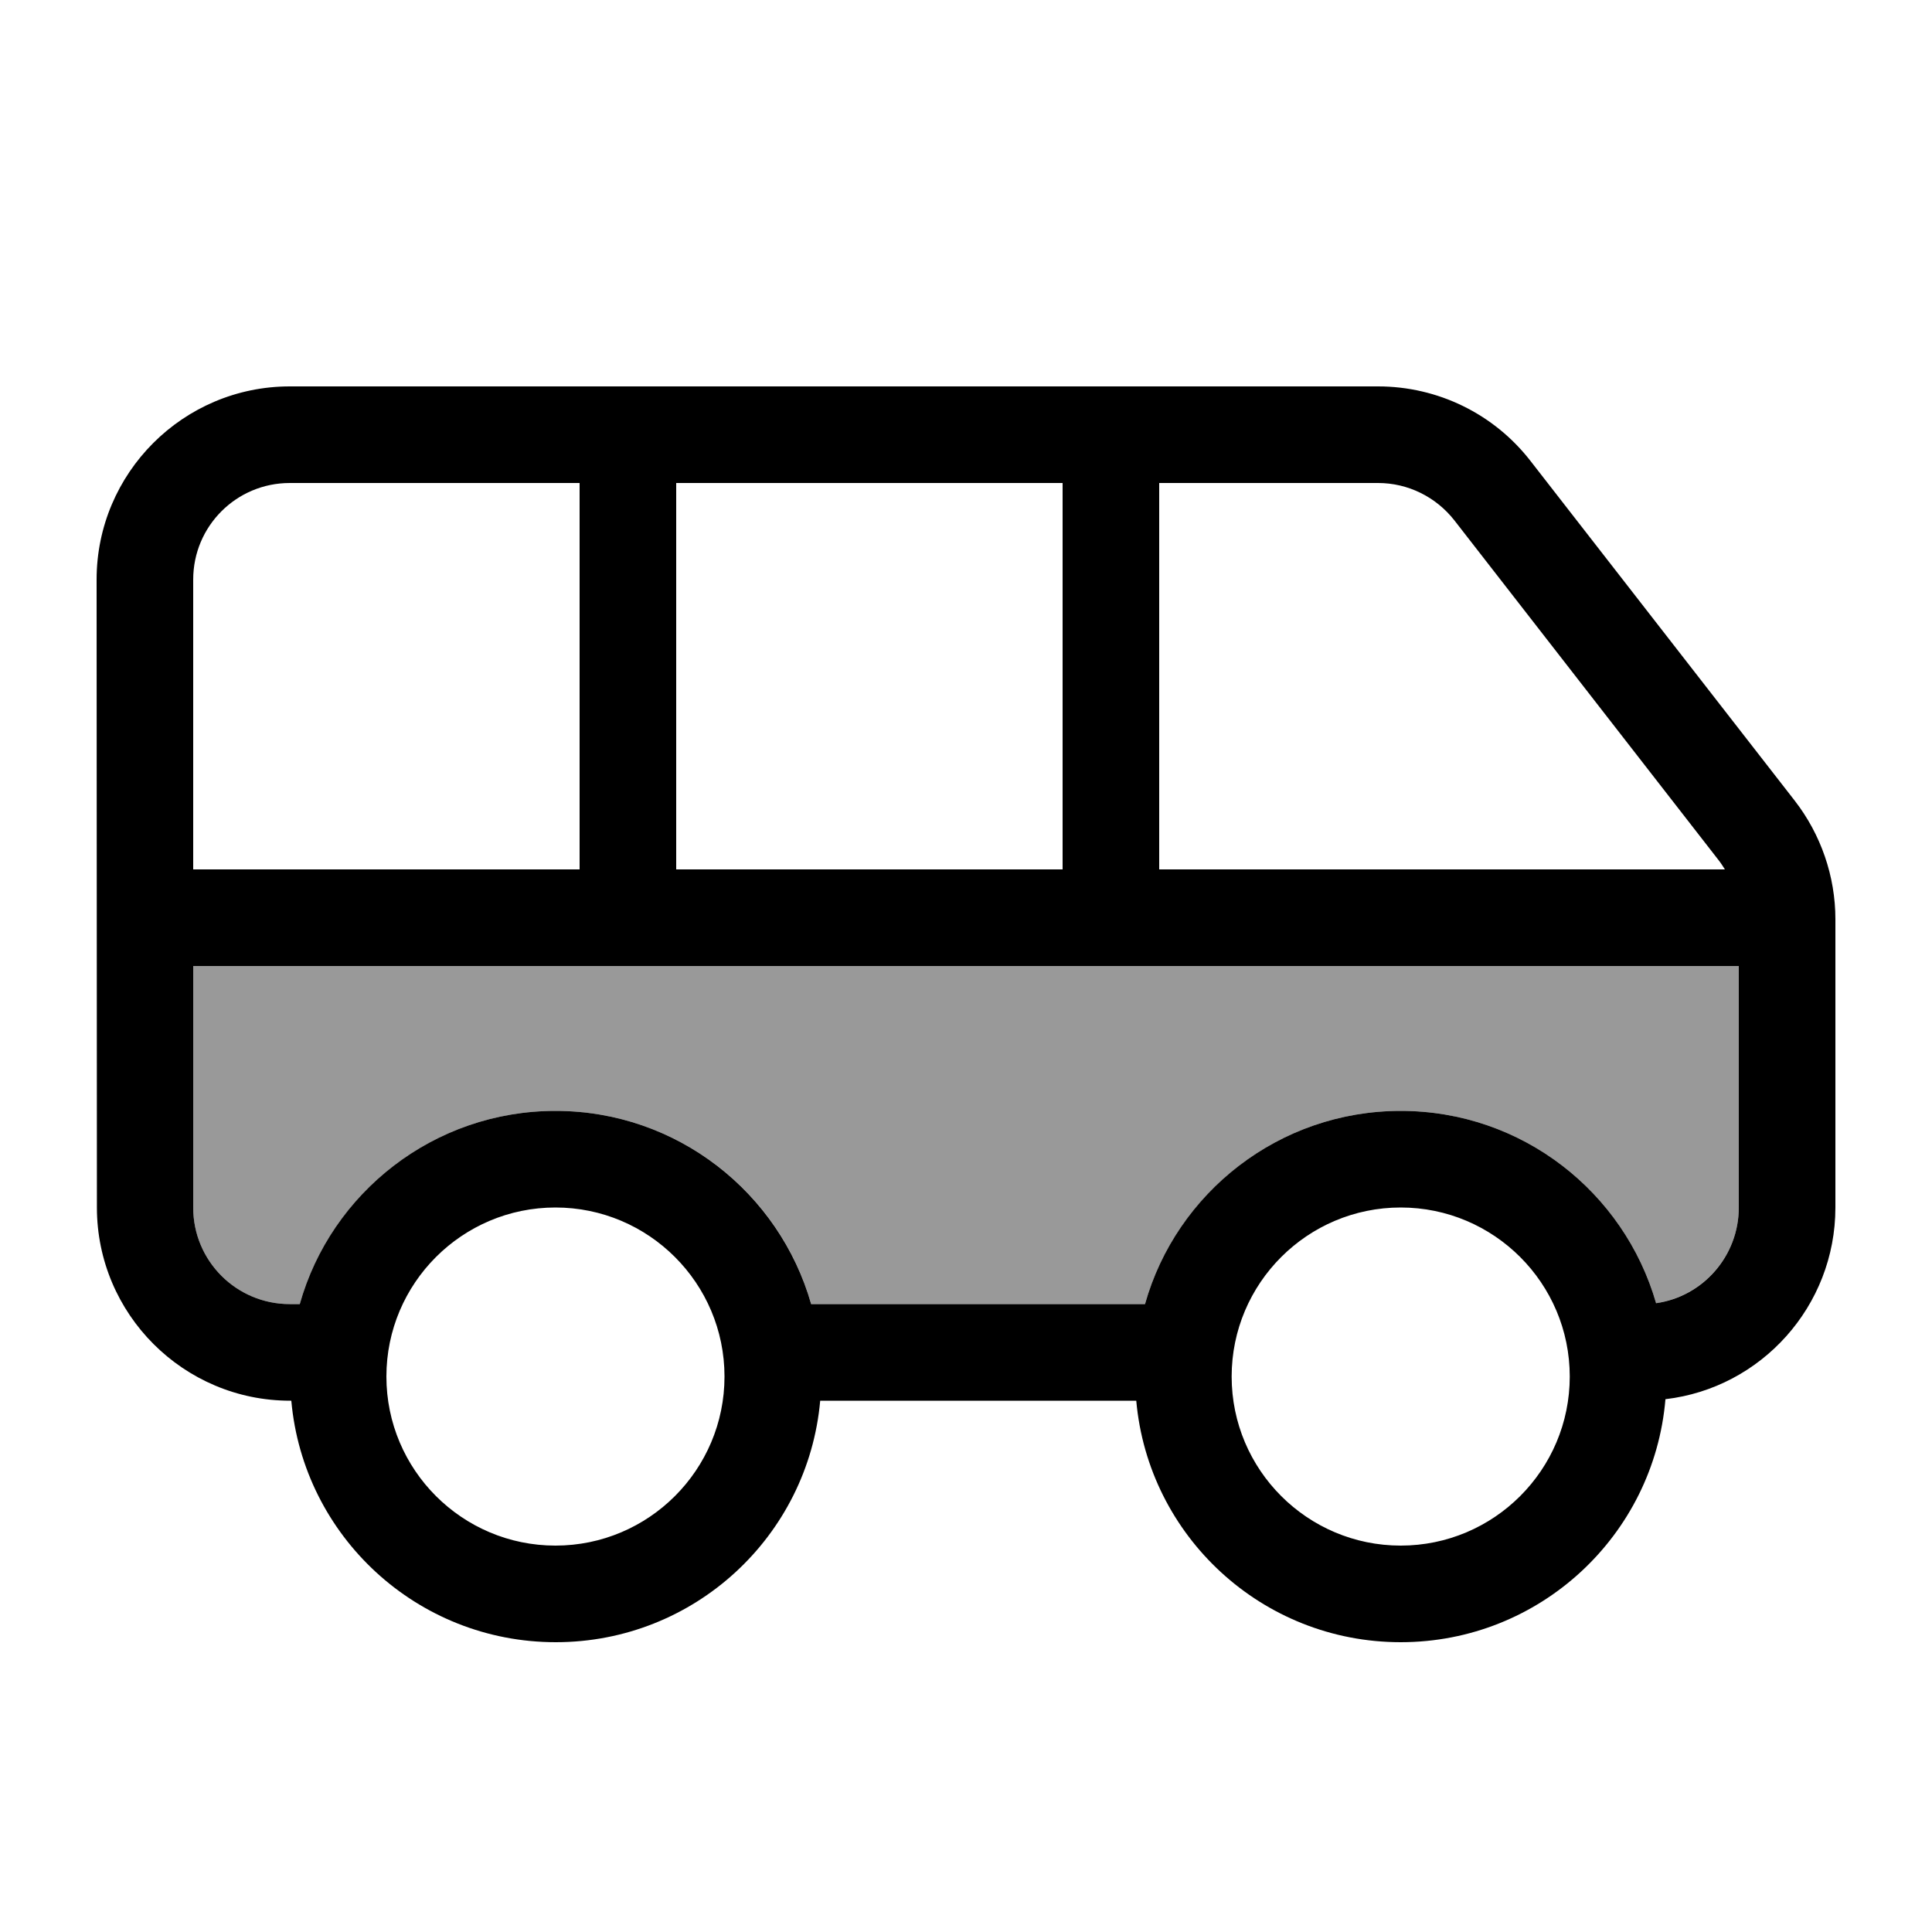
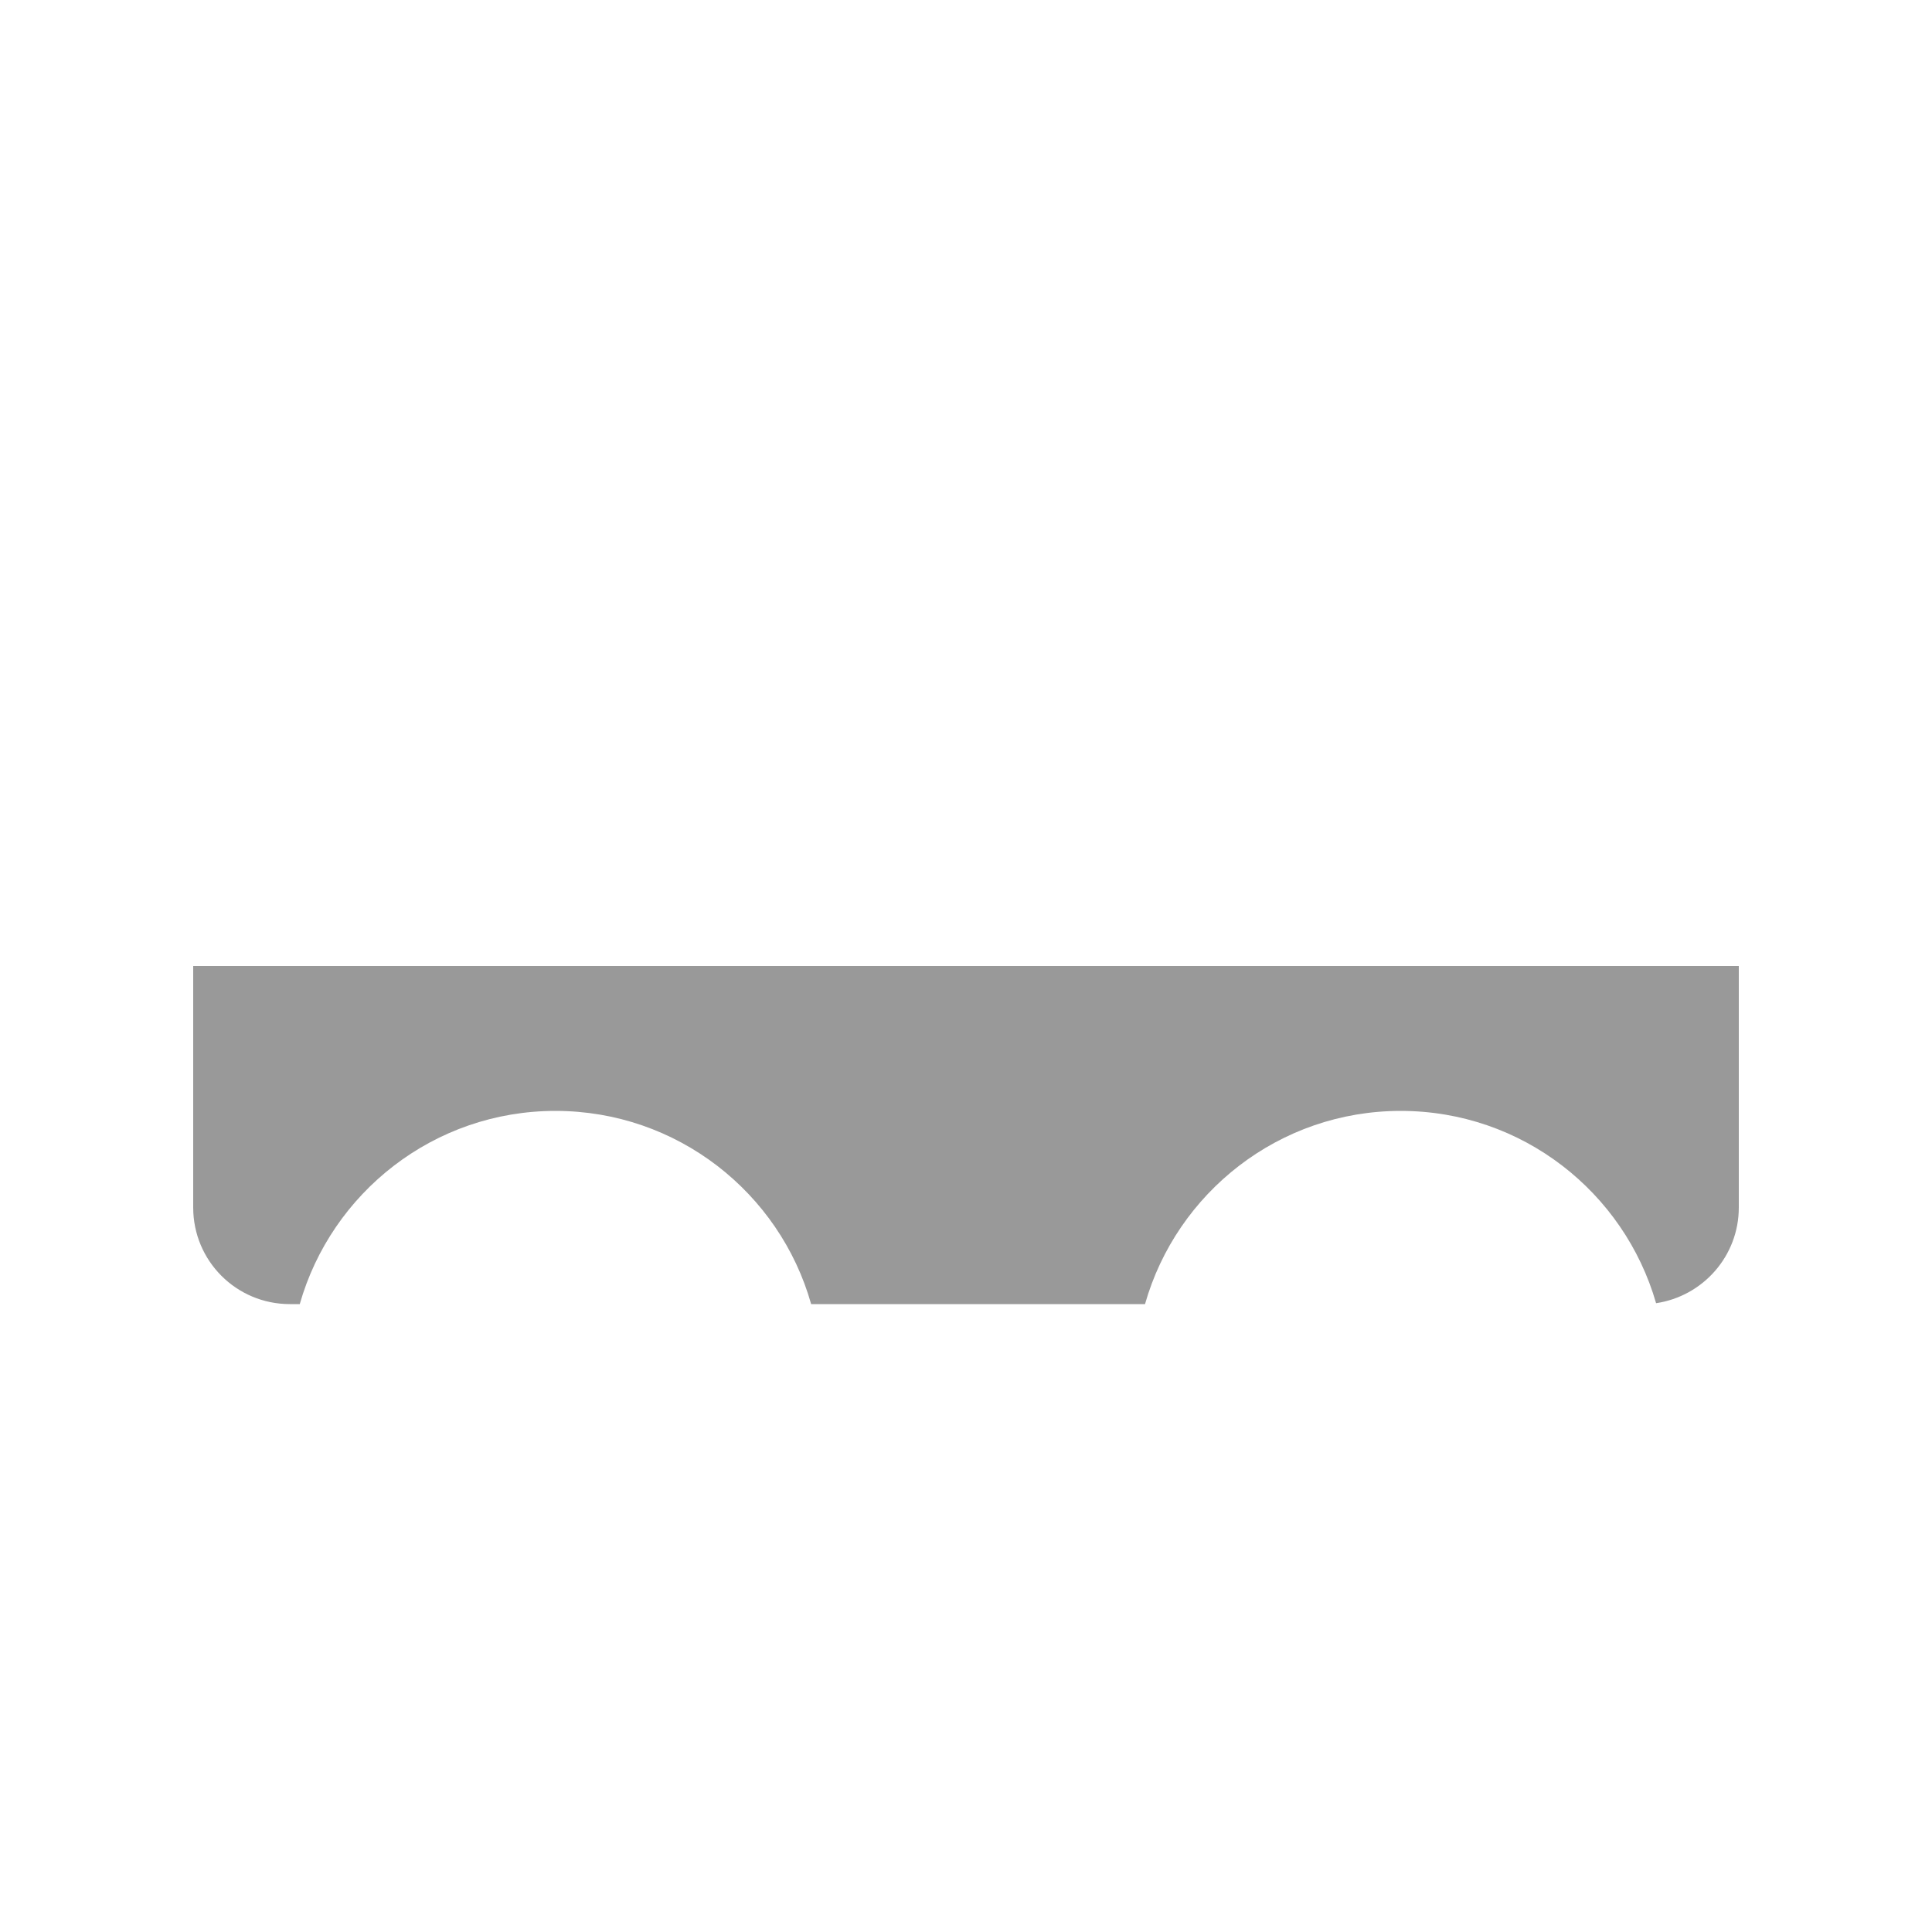
<svg xmlns="http://www.w3.org/2000/svg" viewBox="0 0 640 640">
  <path opacity=".4" fill="currentColor" d="M64 320L576 320L576 400C576 416.1 564.1 429.4 548.6 431.7C538 394.9 504.2 368 464 368C423.7 368 389.8 395.1 379.3 432L268.7 432C258.3 395.1 224.3 368 184 368C143.7 368 109.8 395.1 99.3 432L96 432C78.3 432 64 417.7 64 400L64 320z" />
-   <path fill="currentColor" d="M64 192L64 288L192 288L192 160L96 160C78.3 160 64 174.3 64 192zM64 320L64 400C64 417.7 78.3 432 96 432L99.3 432C109.7 395.1 143.7 368 184 368C224.3 368 258.2 395.1 268.7 432L379.3 432C389.7 395.1 423.7 368 464 368C504.2 368 538 394.9 548.6 431.7C564.1 429.5 576 416.1 576 400L576 320L64 320zM571.4 288C570.7 286.9 570 285.8 569.2 284.8L481.8 172.4C475.7 164.6 466.4 160 456.5 160L384 160L384 288L571.4 288zM352 288L352 160L224 160L224 288L352 288zM608 400C608 432.7 583.4 459.8 551.7 463.5C547.9 508.6 510.1 544 464 544C418.1 544 380.4 508.9 376.4 464L271.7 464C267.7 508.9 230 544 184.1 544C138.2 544 100.5 508.9 96.5 464L96.1 464C60.8 464 32.1 435.3 32.1 400L32 192C32 156.7 60.7 128 96 128L456.5 128C476.3 128 494.9 137.1 507 152.7L594.5 265.2C603.2 276.4 608 290.3 608 304.5L608 400zM520 456C520 425.1 494.9 400 464 400C433.1 400 408 425.1 408 456C408 486.9 433.1 512 464 512C494.9 512 520 486.9 520 456zM184 512C214.9 512 240 486.9 240 456C240 425.1 214.9 400 184 400C153.1 400 128 425.1 128 456C128 486.9 153.1 512 184 512z" />
</svg>